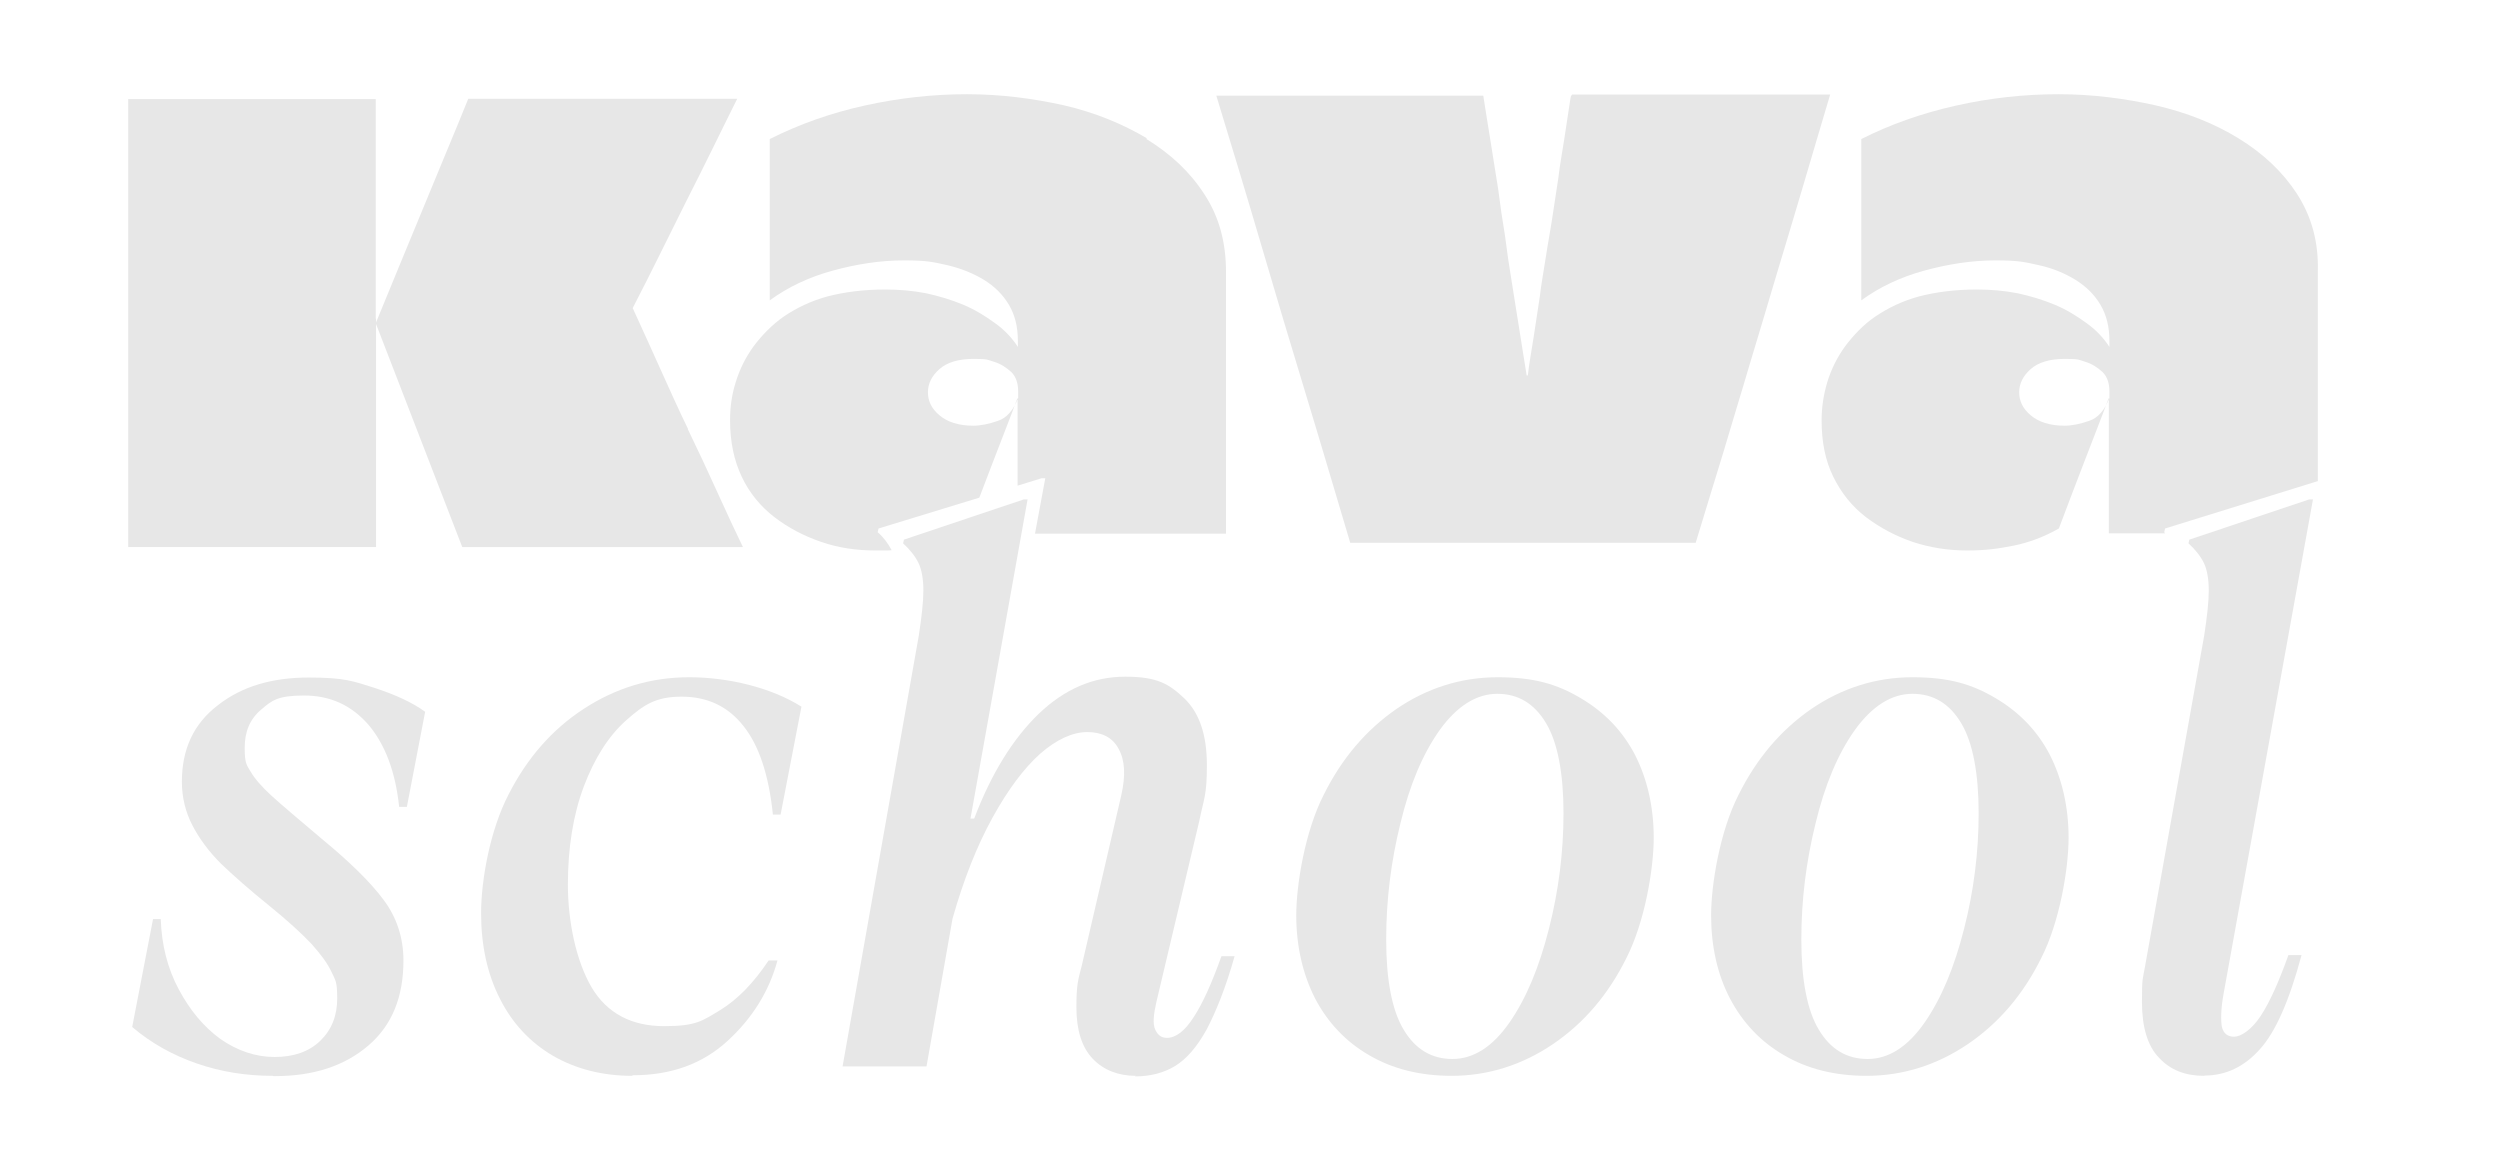
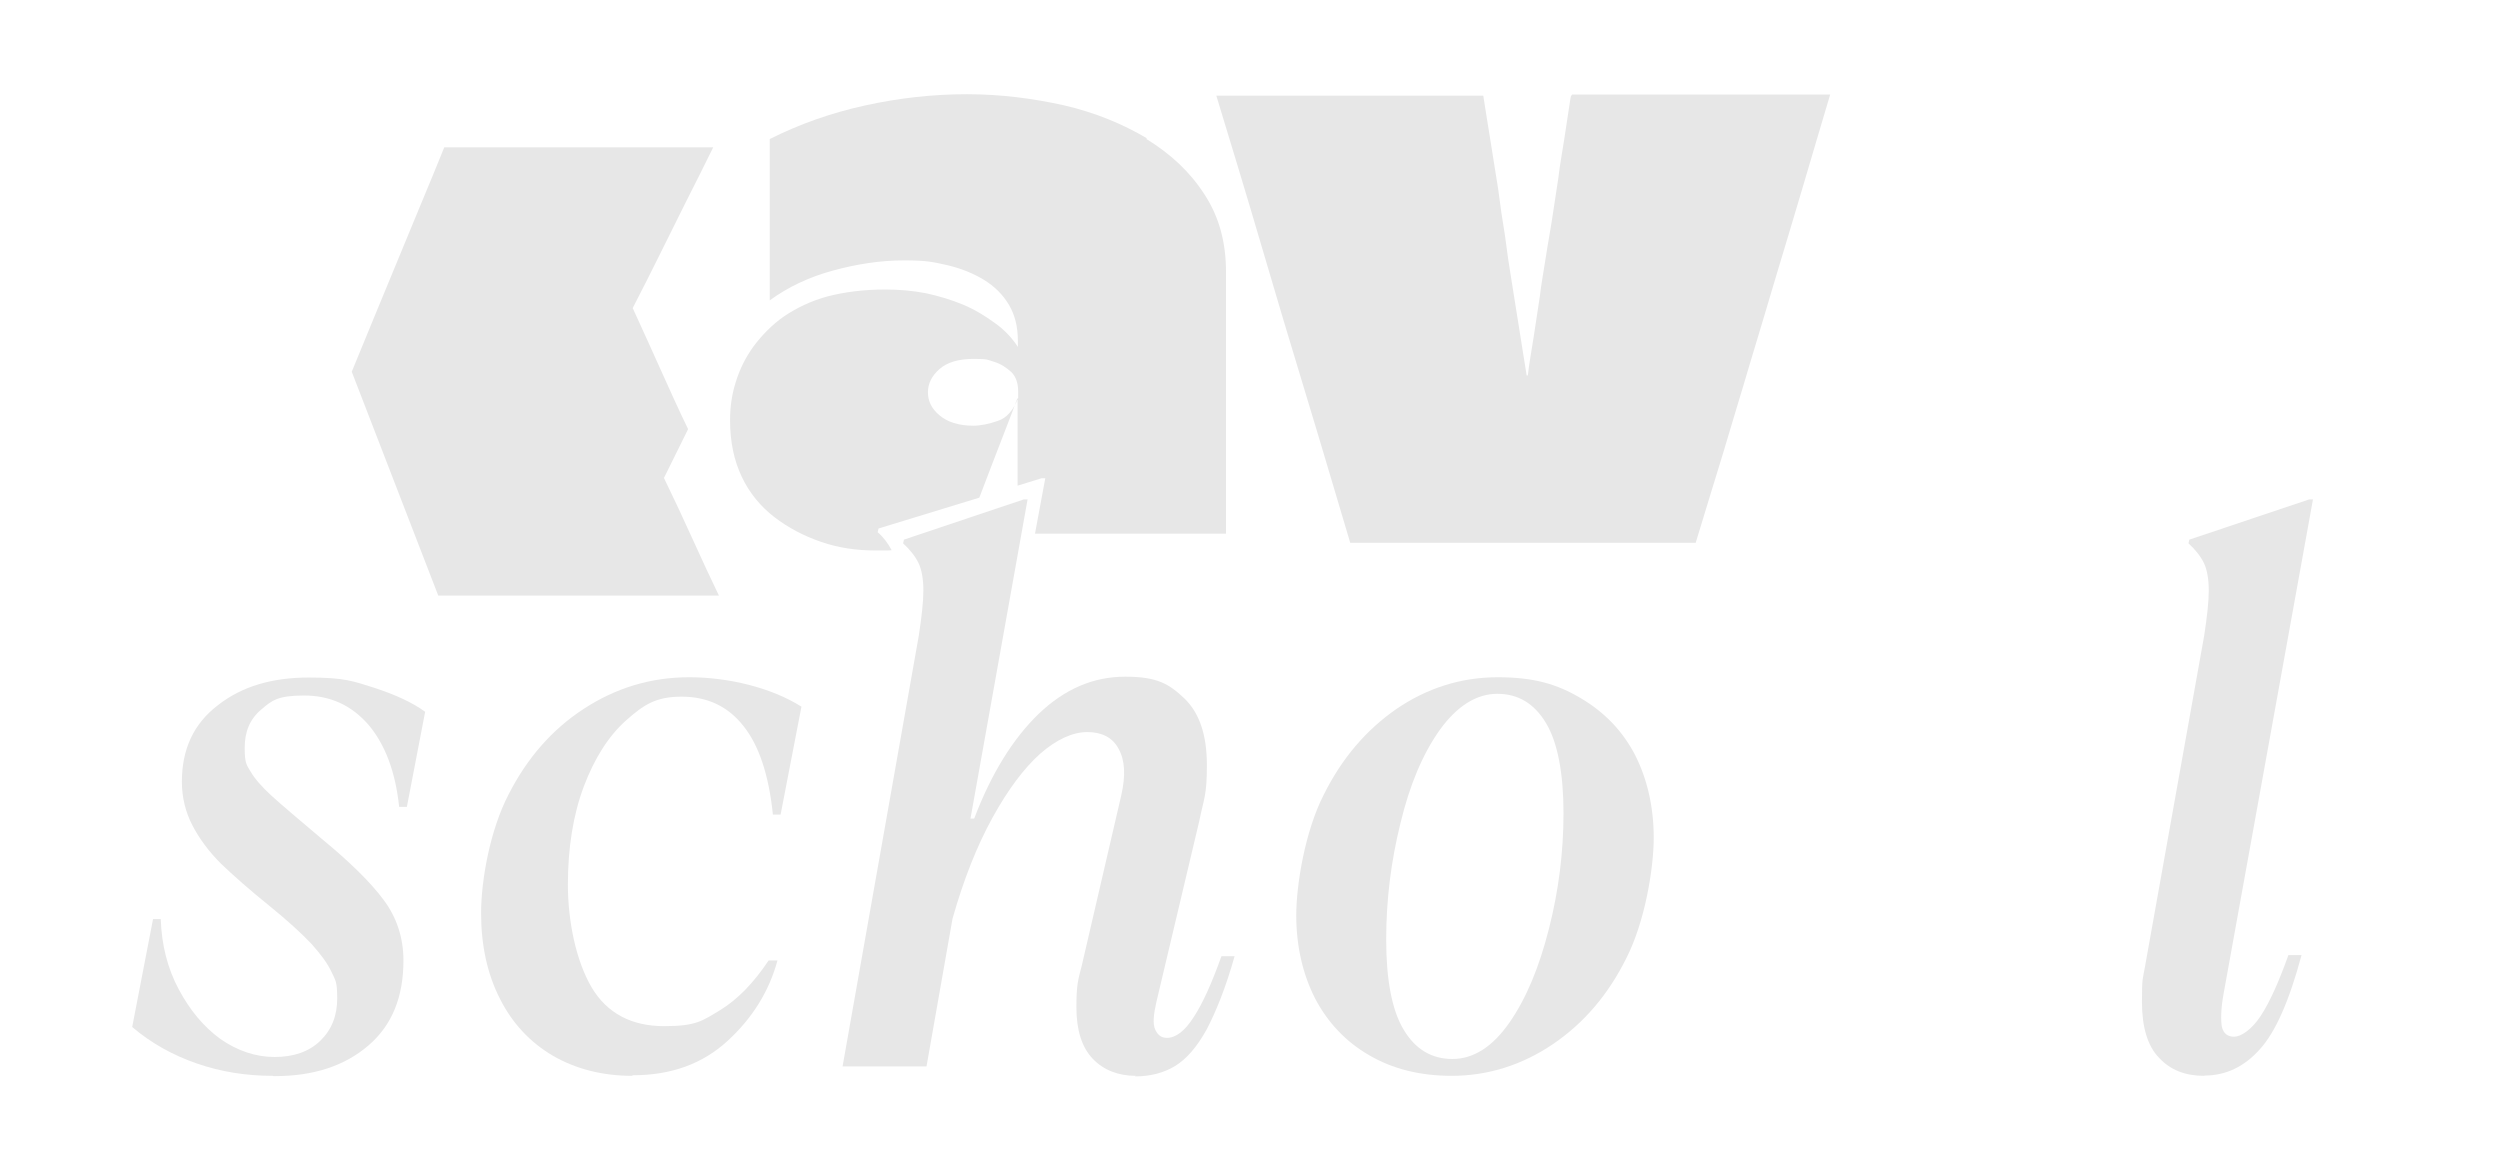
<svg xmlns="http://www.w3.org/2000/svg" id="Layer_1" data-name="Layer 1" viewBox="0 0 875.6 409.8">
  <defs>
    <style> .cls-1 { fill: #e7e7e7; } </style>
  </defs>
  <path class="cls-1" d="M95.5,376.8c-9.3,0-18.1-1.4-26.5-4.3s-16-7.1-22.7-12.8l7.3-37.8h2.7c.3,9.1,2.4,17.3,6.3,24.6,3.9,7.3,8.7,13.1,14.6,17.4,5.9,4.1,12.3,6.3,19,6.3s12.1-1.9,16-5.7c4-3.9,5.9-8.8,5.9-14.8s-.6-6.3-2-9.3-3.7-6.1-7-9.8c-3.4-3.6-8.3-8.1-14.7-13.3-7.1-5.7-12.7-10.7-17-14.8-4.3-4.3-7.6-8.8-10-13.4s-3.7-9.8-3.7-15.3c0-11.4,4.1-20.3,12.6-26.8,8.4-6.6,19-9.7,31.8-9.7s15.6,1.3,23,3.6c7.3,2.4,13.3,5.1,17.8,8.4l-6.4,33.3h-2.7c-1.3-12.3-4.9-21.8-10.7-28.7-6-6.9-13.4-10.3-22.6-10.3s-11.3,1.7-15.1,5c-3.9,3.3-5.7,7.7-5.7,13.3s.7,6,2.1,8.4,3.9,5.3,7.3,8.4,9.3,8.1,17.6,15.1c9.7,8,17,15.1,21.6,21.3,4.6,6.1,7,13.3,7,21.3,0,12.8-4,22.7-12.3,29.8s-19.1,10.7-32.8,10.7h-.4l-.3-.1Z" />
  <path class="cls-1" d="M221.4,376.8c-10.4,0-19.7-2.4-27.7-7-8-4.7-14.3-11.4-18.6-20-4.4-8.6-6.6-18.6-6.6-30s3.1-29,9.6-41.5c6.4-12.6,15.1-22.7,26.3-30s23.4-11.1,37-11.1,28.7,3.6,39.3,10.3l-7.3,37.8h-2.7c-1.4-13.8-4.9-24.3-10.3-31-5.4-6.9-12.6-10.3-21.7-10.3s-13.3,2.9-19.4,8.3c-6.1,5.4-11.1,13.3-14.8,23.1-3.7,9.8-5.6,21.4-5.6,34.4s2.9,26.8,8.3,36c5.4,9.1,14,13.6,25.4,13.6s13.4-1.9,19.6-5.6c6.1-3.7,11.8-9.6,17-17.4h3.1c-2.9,10.7-8.7,20.1-17.4,28.1-8.8,8.1-19.8,12.1-33.3,12.1h0l-.2.2Z" />
  <path class="cls-1" d="M397.8,376.8c-6.1,0-11.3-2-15.1-6s-5.7-10-5.7-18,.6-9.6,1.9-14.7l13.8-59.5c1.6-7,1.3-12.3-.9-16.3-2.1-4-5.9-5.9-11-5.9s-10.8,2.6-16.5,7.6c-5.7,5.1-11.3,12.6-16.7,22.4-5.4,9.8-10.1,21.6-14,35.4l-9.1,51.7h-29.4l26.7-150.9c1-6.6,1.6-11.8,1.6-15.8s-.6-7.3-1.7-9.6-3-4.7-5.4-6.9l.3-1.3,42-14.1h1.3l-20,111.8h1.3c6-15.8,13.6-28,22.6-36.7,9-8.6,19-13,30.3-13s15.4,2.6,20.7,7.6c5.3,5.1,7.9,12.8,7.9,23.4s-1,11.4-2.7,19.7l-15,63.3c-1,4.4-1.3,7.6-.4,9.6.9,1.9,2.1,2.9,4.1,2.9,3.1,0,6.3-2.4,9.4-7.3,3.1-4.7,6.3-11.8,9.7-21.3h4.6c-3.1,11.1-6.6,19.6-9.8,25.7-3.4,6.1-7,10.3-11.1,12.8-4,2.4-8.7,3.6-14,3.6h0l.3-.2Z" />
  <path class="cls-1" d="M508.5,376.8c-11.1,0-20.8-2.4-29.1-7.3-8.1-4.7-14.4-11.4-18.8-19.8-4.3-8.4-6.6-18.3-6.6-29.1s3.1-29.5,9.6-42.2c6.3-12.7,14.8-22.7,25.5-30.1,10.7-7.3,22.6-11.1,35.4-11.1s20.8,2.4,29.1,7.3c8.3,4.9,14.6,11.4,19,19.8,4.3,8.4,6.6,18.3,6.6,29.1s-3.1,29.5-9.6,42.2c-6.3,12.7-14.8,22.7-25.7,30.1-10.8,7.3-22.7,11.1-35.5,11.1h.1ZM508.7,370.9c7.4,0,14.1-4.3,20-12.8s10.4-19.4,13.8-32.8c3.4-13.4,5.1-26.8,5.1-40.5s-2-24.7-6.1-31.5c-4.1-6.9-9.8-10.3-17.1-10.3s-14.1,4.3-20.1,12.6c-6,8.4-10.6,19.4-13.8,32.7-3.3,13.3-5,26.8-5,40.8s2,24.7,6.1,31.5c4.1,6.9,9.8,10.3,17.1,10.3h0Z" />
-   <path class="cls-1" d="M653.8,376.8c-11.1,0-20.8-2.4-29.1-7.3-8.1-4.7-14.4-11.4-18.8-19.8-4.4-8.4-6.6-18.3-6.6-29.1s3.1-29.5,9.6-42.2c6.3-12.7,14.8-22.7,25.5-30.1,10.7-7.3,22.6-11.1,35.4-11.1s20.8,2.4,29.1,7.3c8.3,4.9,14.6,11.4,19,19.8,4.3,8.4,6.6,18.3,6.6,29.1s-3.1,29.5-9.6,42.2c-6.3,12.7-14.8,22.7-25.7,30.1-10.8,7.3-22.7,11.1-35.5,11.1h.1ZM654.1,370.9c7.4,0,14.1-4.3,20-12.8s10.4-19.4,13.8-32.8c3.4-13.3,5.1-26.8,5.1-40.5s-2-24.7-6.1-31.5c-4.1-6.9-9.8-10.3-17.1-10.3s-14.1,4.3-20.1,12.6c-6,8.4-10.6,19.4-13.8,32.7-3.3,13.3-5,26.8-5,40.8s2,24.7,6.1,31.5c4.1,6.9,9.8,10.3,17.1,10.3h0Z" />
  <path class="cls-1" d="M772,376.8c-6.6,0-11.8-2-15.8-6.3-4-4.1-6-10.7-6-19.6s.3-7.9,1-12l20.8-116.3c1-6.6,1.6-11.8,1.6-15.8s-.6-7.3-1.7-9.6c-1.1-2.3-3-4.7-5.4-6.9l.3-1.3,42-14.1h1.3l-31.3,173.1c-1,5.4-1,9.4-.6,11.7.6,2.3,2,3.4,4.3,3.4s6.1-2.4,9.3-7.3c3.1-4.7,6.3-11.8,9.7-21.3h4.6c-4.3,16-9.1,27-14.7,33.1-5.4,6-11.8,9.1-19.3,9.1h0v.1h-.1Z" />
-   <path class="cls-1" d="M241,150.3c-3.6-7.4-6.7-14.4-9.6-20.8-2.9-6.4-6.1-13.6-9.8-21.6,3.6-6.9,6.6-13,9.4-18.6l9.1-18.3c3.3-6.6,6.6-13,9.7-19.4s6-12.1,8.4-17h-94.2c-2.7,6.6-5.3,13.1-8.1,19.7-2.7,6.6-5.4,13-8.1,19.6-2.7,6.6-5.4,13-8.1,19.6-2.7,6.6-5.4,13.1-8.1,19.7l30.3,78.4h98.3c-2.7-5.6-5.7-12-9-19.3s-6.7-14.6-10.3-22h.1Z" />
-   <path class="cls-1" d="M131.6,111.6V34.7H44.9v156.9h86.8v-80h-.1Z" />
+   <path class="cls-1" d="M241,150.3c-3.6-7.4-6.7-14.4-9.6-20.8-2.9-6.4-6.1-13.6-9.8-21.6,3.6-6.9,6.6-13,9.4-18.6l9.1-18.3c3.3-6.6,6.6-13,9.7-19.4h-94.2c-2.7,6.6-5.3,13.1-8.1,19.7-2.7,6.6-5.4,13-8.1,19.6-2.7,6.6-5.4,13-8.1,19.6-2.7,6.6-5.4,13.1-8.1,19.7l30.3,78.4h98.3c-2.7-5.6-5.7-12-9-19.3s-6.7-14.6-10.3-22h.1Z" />
  <path class="cls-1" d="M550,34.7c-.7,4.7-1.4,9.3-2.1,13.8-.7,4.7-1.6,9.3-2.1,13.8-.7,4.7-1.4,9.3-2.1,13.8-.7,4.7-1.6,9.3-2.3,14s-1.6,9.3-2.1,13.8c-.7,4.7-1.4,9.3-2.1,13.8-.7,4.7-1.6,9.3-2.1,13.8h-.4c-.9-5.4-1.7-10.8-2.6-16.3s-1.7-10.7-2.6-16.3c-.9-5.4-1.7-10.8-2.4-16.4-.9-5.4-1.7-10.8-2.4-16.4-.9-5.4-1.7-10.8-2.6-16.3-.9-5.4-1.7-10.7-2.6-16.3h-93.5c5.3,17.4,10.6,34.8,15.7,52.2s10.3,34.8,15.6,52.2,10.4,34.8,15.6,52.2h121c3.1-10.4,6.4-20.8,9.6-31.4,3.1-10.6,6.3-20.8,9.4-31.4,3.1-10.4,6.3-20.8,9.4-31.4,3.1-10.4,6.3-20.8,9.4-31.4,3.1-10.4,6.1-20.8,9.3-31.4h-90.4l-.4.6h0l-.2,1Z" />
  <path class="cls-1" d="M401.8,48.5c-8.6-5.1-18.3-9.1-29.1-11.6-10.8-2.4-22.1-3.9-34-3.9s-23.8,1.3-36,4c-11.8,2.6-23,6.6-33.1,11.7v56.5c6.3-4.6,13.6-8.1,22-10.4s16.7-3.6,25-3.6,10.3.6,15.3,1.7c4.7,1.1,9.1,2.9,12.7,5.1,3.7,2.3,6.6,5.1,8.8,8.8,2.1,3.6,3.1,7.7,3.1,12.6v2.1c-2-3.1-4.7-6-8.1-8.4-3.3-2.4-7-4.7-11.1-6.4-4.1-1.7-8.4-3-13-4-4.7-.9-9.3-1.3-14.3-1.3-7.6,0-14.3.9-20.1,2.4-5.9,1.6-10.8,4-15.3,7-4.3,3-7.7,6.6-10.6,10.4-2.9,4-4.9,8.1-6.3,12.6-1.4,4.4-2,8.8-2,13.4,0,7.6,1.4,14.1,4.1,19.8s6.6,10.4,11.4,14.1,10.3,6.6,16.4,8.7c6.1,2.1,12.4,3,19,3s3.7,0,5.7-.1c-1.3-2.4-2.9-4.6-4.9-6.3l.3-1.3,35.3-10.8c1.6-4.1,3.1-8.1,4.7-12.3,2.9-7.6,5.9-15.1,8.7-22.7v30.8l8.4-2.6h1.3l-3.6,19.4h66.9v-91.6c0-10.4-2.4-19.4-7.6-27.3-5.1-7.9-11.8-14.1-20.4-19.4h0l.4-.1ZM356.6,139.4c-1.7,4.3-4,7-7.1,8-3.1,1.1-6.1,1.7-8.6,1.7-5.1,0-9.1-1.3-11.8-3.6-2.9-2.4-4.1-5.1-4.1-8.1s1.3-5.7,4-8.1c2.7-2.4,6.7-3.6,12-3.6s4.7.3,7.1,1,4.3,2,6.1,3.6c1.7,1.7,2.4,4,2.4,6.9v2.1h0v.1Z" />
-   <path class="cls-1" d="M804.5,67.9c-5-7.7-11.8-14.1-20.4-19.4-8.6-5.3-18.3-9.1-29.1-11.6-10.8-2.4-22.1-3.9-34-3.9s-24,1.3-36,4-23,6.6-33.1,11.7v56.5c6.3-4.6,13.6-8.1,22-10.4s16.7-3.6,25-3.6,10.3.6,15.3,1.7,9.1,2.9,12.7,5.1c3.7,2.3,6.6,5.1,8.8,8.8,2.1,3.6,3.1,7.7,3.1,12.6v2.1c-2-3.1-4.7-6-8.1-8.4-3.3-2.4-7-4.7-11.1-6.4s-8.4-3-13-4c-4.7-.9-9.3-1.3-14.3-1.3-7.6,0-14.3.9-20.1,2.4-5.9,1.6-10.8,4-15.3,7-4.4,3-7.7,6.6-10.6,10.4-2.9,4-4.9,8.1-6.3,12.6-1.3,4.4-2,8.8-2,13.4,0,7.6,1.3,14.1,4.1,19.8s6.6,10.4,11.4,14.1c4.9,3.7,10.3,6.6,16.4,8.7,6.1,2,12.4,3,19,3s10.8-.6,16.4-1.7c5.4-1.1,10.7-3.1,15.8-6,2.9-7.7,5.9-15.6,8.8-23.1,2.9-7.6,5.9-15.1,8.7-22.7v47.5h19.7s-.1-.1-.3-.4l.3-1.3,53.5-16.6v-73.3c.3-10.4-2.2-19.4-7.3-27.3h0ZM738.8,139.4c-1.7,4.3-4,7-7.1,8-3.1,1.1-6.1,1.7-8.6,1.7-5.1,0-9.1-1.3-11.8-3.6-2.9-2.4-4.1-5.1-4.1-8.1s1.3-5.7,4-8.1c2.7-2.4,6.7-3.6,12-3.6s4.7.3,7.1,1,4.3,2,6.1,3.6c1.7,1.7,2.4,4,2.4,6.9v2.1h0v.1h0Z" />
</svg>